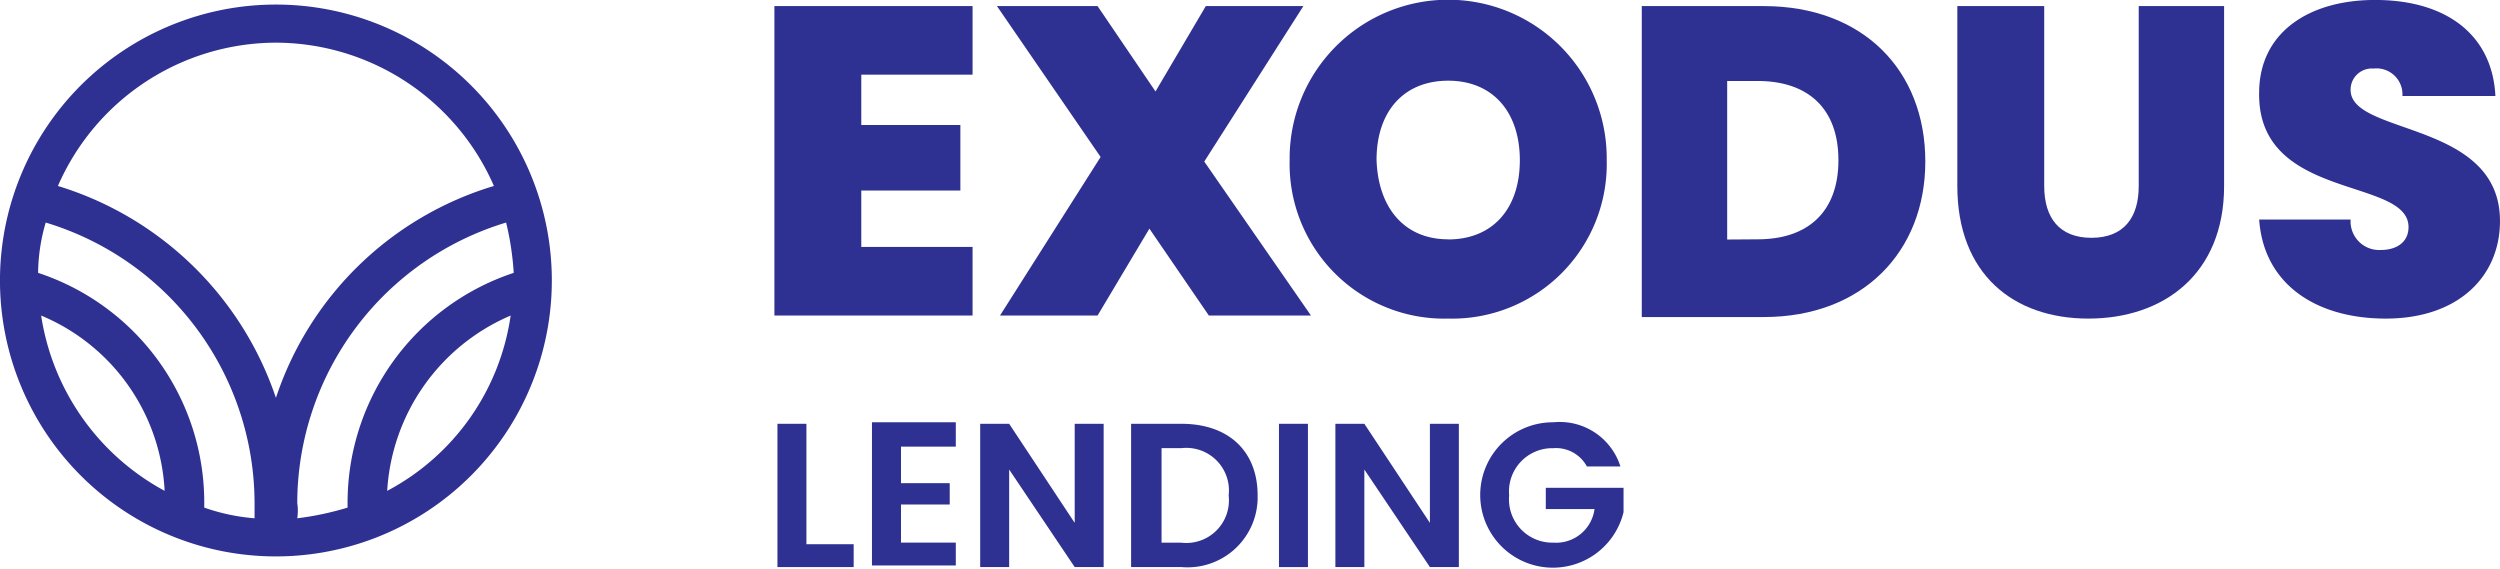
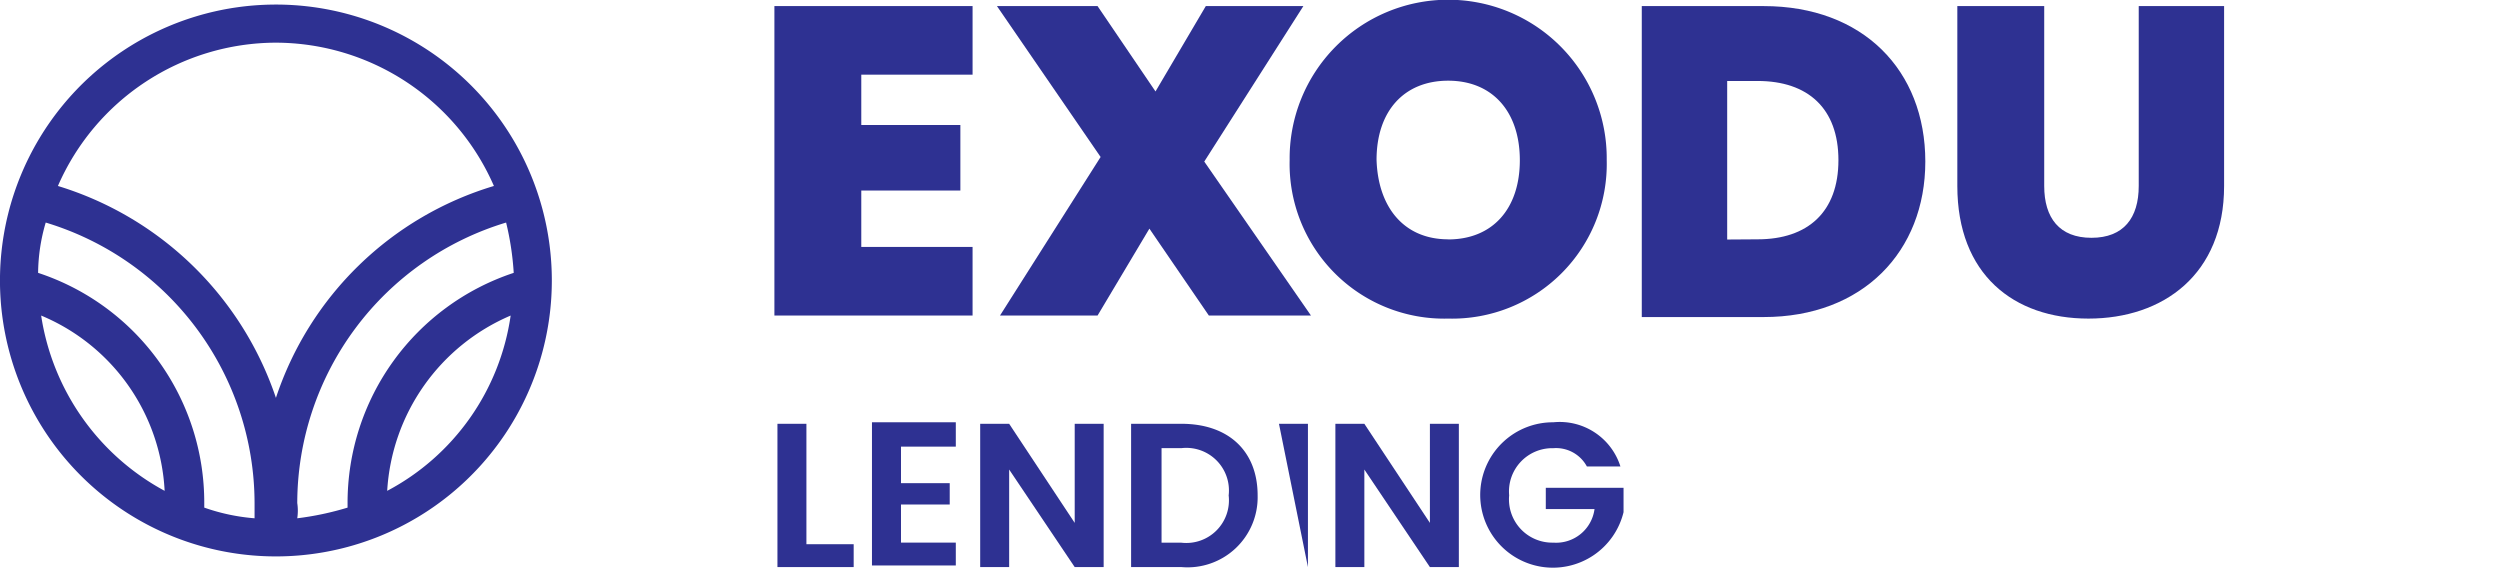
<svg xmlns="http://www.w3.org/2000/svg" viewBox="0 0 123.15 28.009">
  <defs>
    <style>      .cls-1 {        fill: #2e3192;      }    </style>
  </defs>
  <g id="Group_943" data-name="Group 943" transform="translate(0 -1.617)">
    <g id="Group_982" data-name="Group 982" transform="translate(0 1.717)">
      <path id="Path_910" data-name="Path 910" class="cls-1" d="M13.592.2A13.592,13.592,0,1,0,27.183,13.792,13.588,13.588,0,0,0,13.592.2ZM1.877,13.416a8.991,8.991,0,0,1,.375-2.478h0A14.464,14.464,0,0,1,12.54,24.755v.751a9.746,9.746,0,0,1-2.478-.526h0v-.225A11.908,11.908,0,0,0,1.877,13.416ZM14.643,24.755A14.464,14.464,0,0,1,24.931,10.938h0a14.128,14.128,0,0,1,.375,2.478,11.934,11.934,0,0,0-8.185,11.339v.225a14.586,14.586,0,0,1-2.478.526A2.5,2.5,0,0,0,14.643,24.755ZM13.592,2.077A11.745,11.745,0,0,1,24.33,9.136,16.215,16.215,0,0,0,13.592,19.574,16.376,16.376,0,0,0,2.853,9.136h0A11.745,11.745,0,0,1,13.592,2.077ZM2.027,15.519A9.906,9.906,0,0,1,8.11,24.154h0A11.835,11.835,0,0,1,2.027,15.519Zm17.046,8.636a10.034,10.034,0,0,1,6.082-8.636A11.643,11.643,0,0,1,19.073,24.154Z" transform="translate(0 -0.075)" />
      <g id="Group_980" data-name="Group 980" transform="translate(38.147 -0.1)">
        <path id="Path_911" data-name="Path 911" class="cls-1" d="M60.562,3.679H55.08V6.157h4.881V9.386H55.08v2.778h5.482v3.379H50.8V.3h9.762Z" transform="translate(-50.8 0)" />
        <path id="Path_912" data-name="Path 912" class="cls-1" d="M72.909,11.263l-2.553,4.28H65.55l4.956-7.81L65.4.3h4.956L73.21,4.505,75.688.3h4.806L75.612,7.959l5.256,7.584H75.838Z" transform="translate(-54.437 0)" />
        <path id="Path_913" data-name="Path 913" class="cls-1" d="M92.41,15.619A7.619,7.619,0,0,1,84.6,7.81a7.81,7.81,0,1,1,15.619,0A7.619,7.619,0,0,1,92.41,15.619Zm0-3.9c2.178,0,3.529-1.5,3.529-3.9S94.587,3.9,92.41,3.9s-3.529,1.5-3.529,3.9C88.955,10.137,90.232,11.714,92.41,11.714Z" transform="translate(-59.219 0.075)" />
        <path id="Path_914" data-name="Path 914" class="cls-1" d="M121.667,7.959c0,4.43-3.079,7.659-7.96,7.659H107.7V.3h6.007C118.588.3,121.667,3.454,121.667,7.959Zm-8.26,3.83c2.478,0,3.98-1.352,3.98-3.9s-1.5-3.9-3.98-3.9h-1.5v7.81Z" transform="translate(-64.973 0)" />
        <path id="Path_915" data-name="Path 915" class="cls-1" d="M128.475.3h4.205V9.161c0,1.577.751,2.553,2.328,2.553s2.328-.976,2.328-2.553V.3h4.205V9.161c0,4.355-3,6.533-6.683,6.533S128.4,13.516,128.4,9.161V.3Z" transform="translate(-70.129 0)" />
-         <path id="Path_916" data-name="Path 916" class="cls-1" d="M154.432,15.594c-3.379,0-6.007-1.652-6.233-4.881h4.506a1.409,1.409,0,0,0,1.5,1.5c.751,0,1.352-.375,1.352-1.126,0-2.478-7.434-1.277-7.359-6.608,0-3,2.478-4.581,5.707-4.581,3.529,0,5.782,1.727,5.932,4.731h-4.581a1.279,1.279,0,0,0-1.427-1.352,1.045,1.045,0,0,0-1.126,1.051c0,2.253,7.359,1.5,7.359,6.458C160.064,13.492,158.037,15.594,154.432,15.594Z" transform="translate(-75.06 0.1)" />
      </g>
      <g id="Group_981" data-name="Group 981" transform="translate(38.297 20.696)">
        <path id="Path_917" data-name="Path 917" class="cls-1" d="M52.427,27.7v5.932h2.328v1.126H51V27.7h1.427Z" transform="translate(-51 -27.62)" />
        <path id="Path_918" data-name="Path 918" class="cls-1" d="M61.33,28.8h-2.7v1.8h2.4v1.051h-2.4v1.877h2.7v1.126H57.2V27.6h4.13Z" transform="translate(-52.544 -27.595)" />
        <path id="Path_919" data-name="Path 919" class="cls-1" d="M70.382,27.7v7.059H68.956l-3.229-4.806v4.806H64.3V27.7h1.427l3.229,4.881V27.7h1.427Z" transform="translate(-54.313 -27.62)" />
        <path id="Path_920" data-name="Path 920" class="cls-1" d="M80.433,31.229a3.453,3.453,0,0,1-3.755,3.529H74.2V27.7h2.478C79.006,27.7,80.433,29.052,80.433,31.229Zm-3.755,2.328a2.1,2.1,0,0,0,2.328-2.328A2.1,2.1,0,0,0,76.678,28.9H75.7v4.656Z" transform="translate(-56.779 -27.62)" />
-         <path id="Path_921" data-name="Path 921" class="cls-1" d="M83.9,27.7h1.427v7.059H83.9Z" transform="translate(-59.195 -27.62)" />
+         <path id="Path_921" data-name="Path 921" class="cls-1" d="M83.9,27.7h1.427v7.059Z" transform="translate(-59.195 -27.62)" />
        <path id="Path_922" data-name="Path 922" class="cls-1" d="M93.682,27.7v7.059H92.256l-3.229-4.806v4.806H87.6V27.7h1.427l3.229,4.881V27.7h1.427Z" transform="translate(-60.116 -27.62)" />
        <path id="Path_923" data-name="Path 923" class="cls-1" d="M104.008,29.776h-1.652a1.725,1.725,0,0,0-1.652-.9A2.132,2.132,0,0,0,98.527,31.2a2.132,2.132,0,0,0,2.178,2.328,1.907,1.907,0,0,0,2.027-1.652h-2.4V30.827h3.83v1.2A3.581,3.581,0,1,1,100.7,27.6,3.136,3.136,0,0,1,104.008,29.776Z" transform="translate(-62.483 -27.594)" />
      </g>
    </g>
  </g>
</svg>